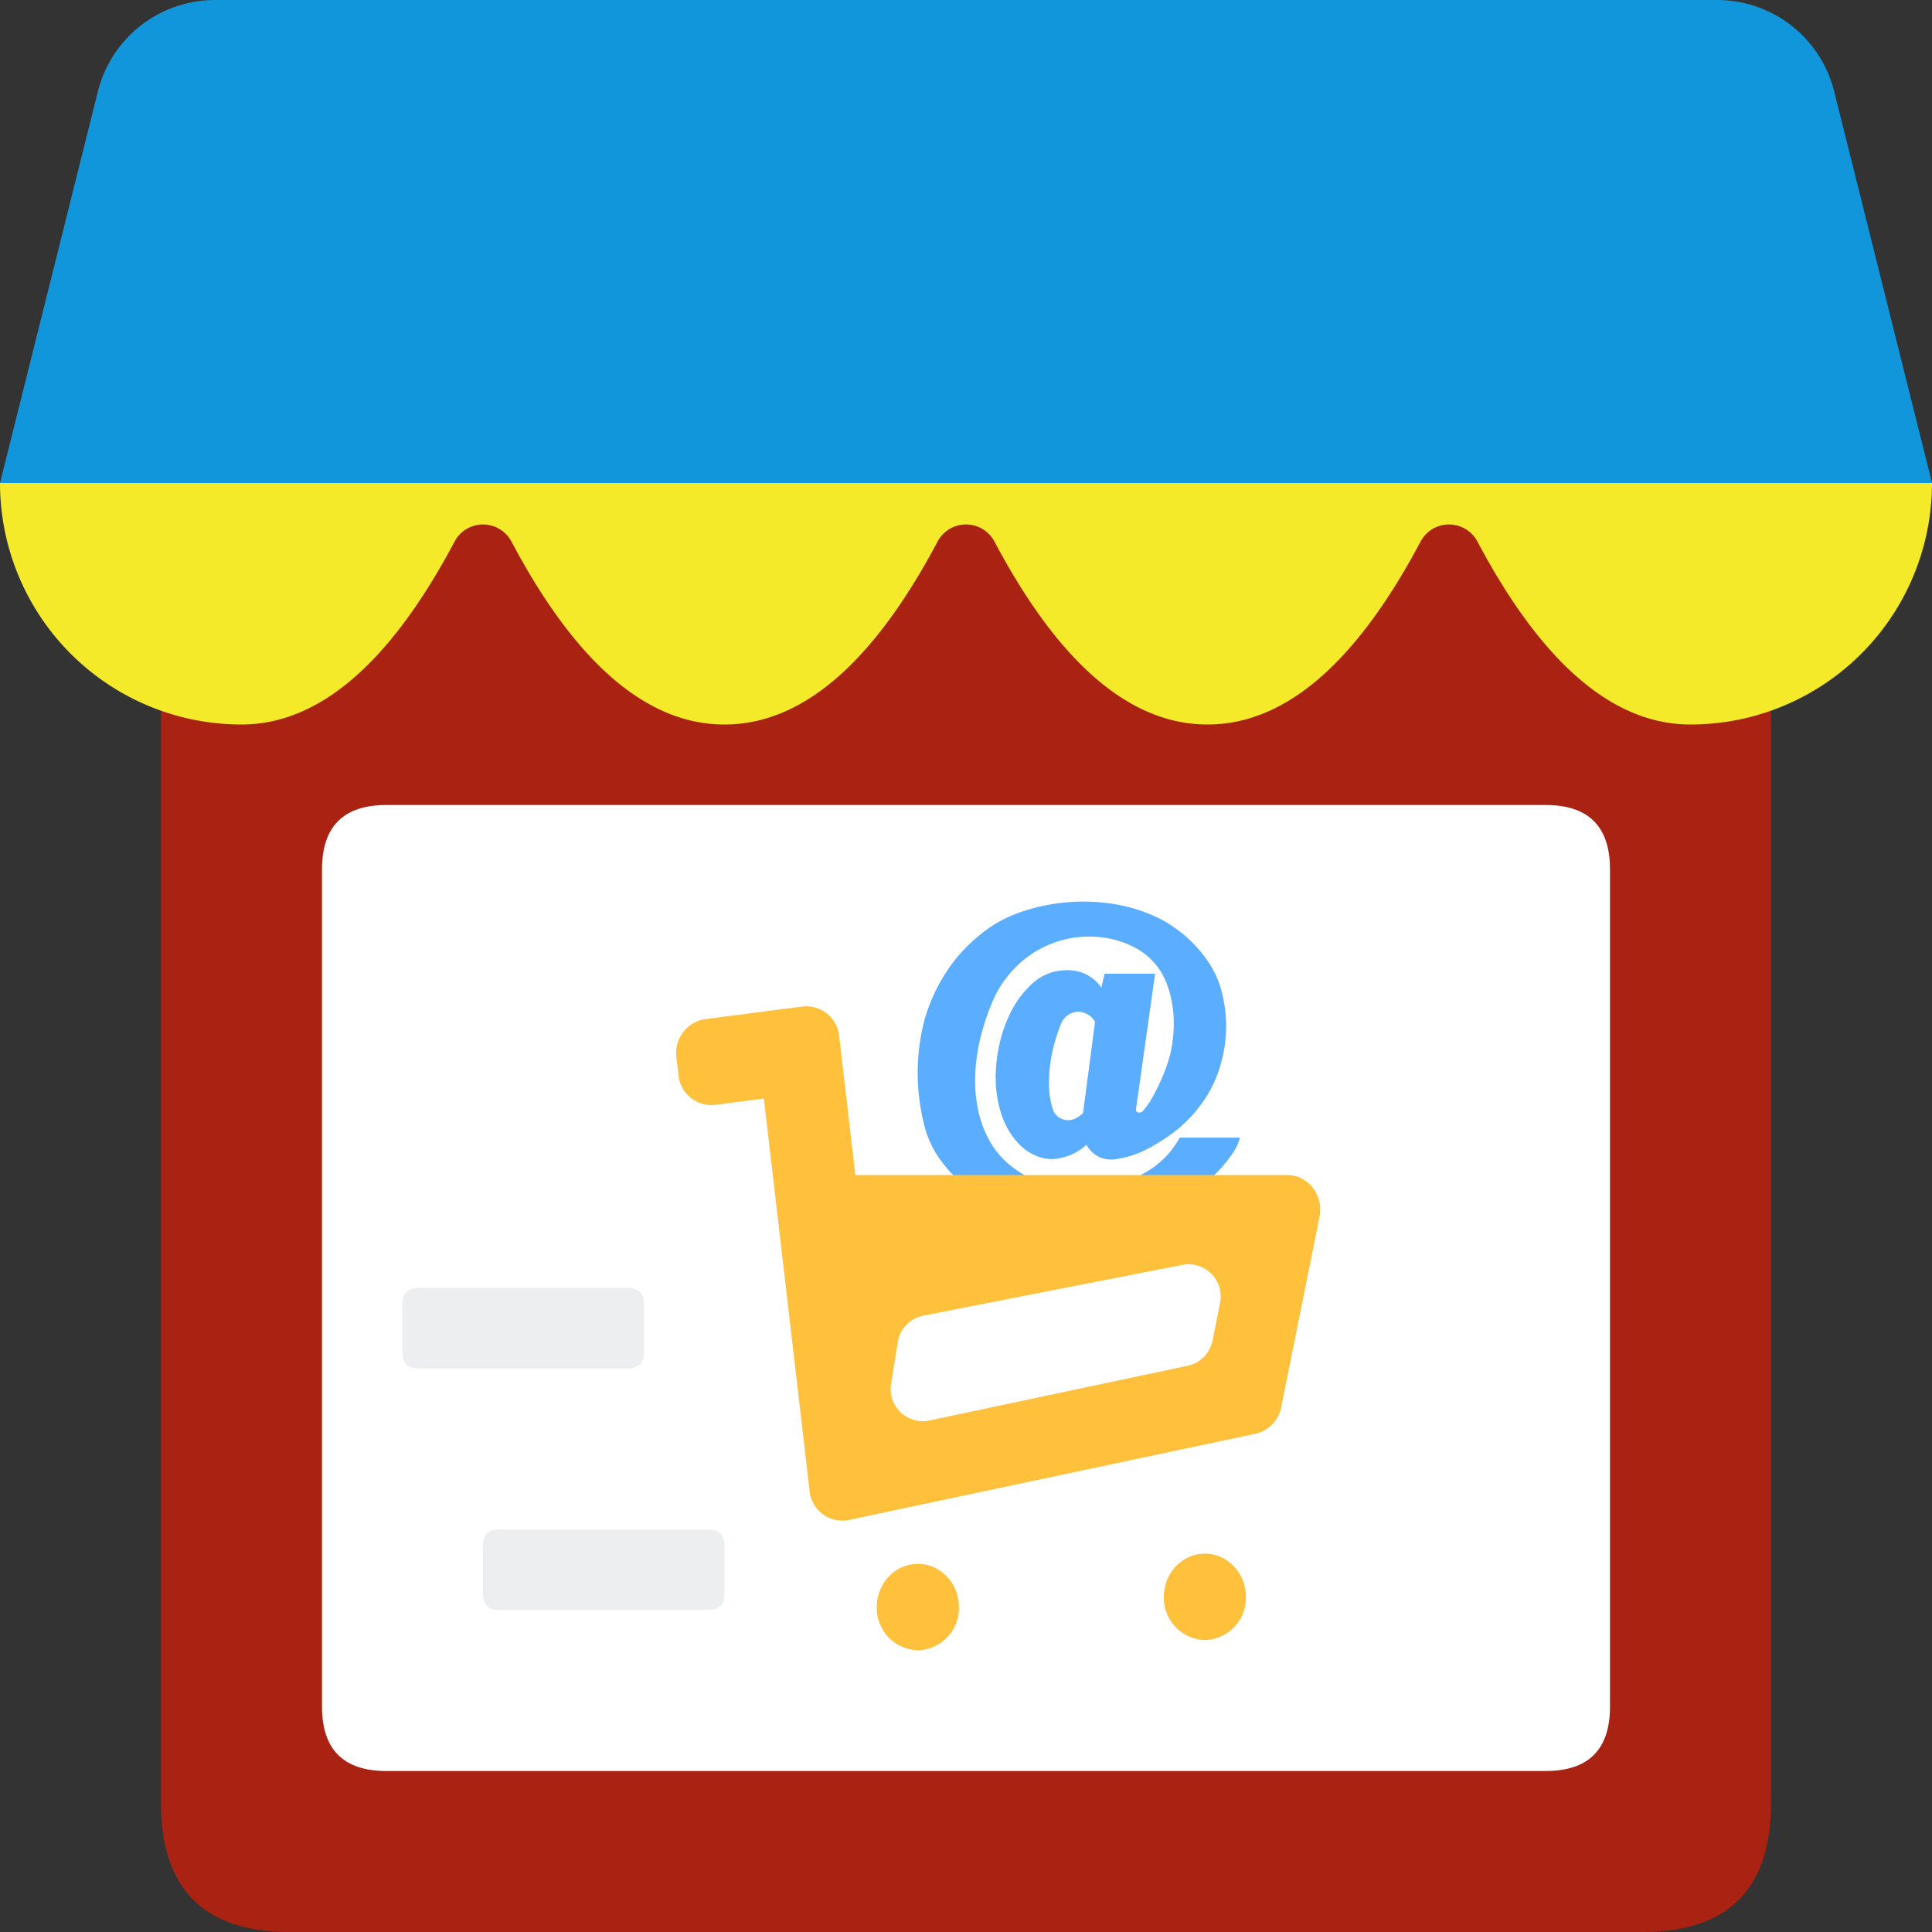
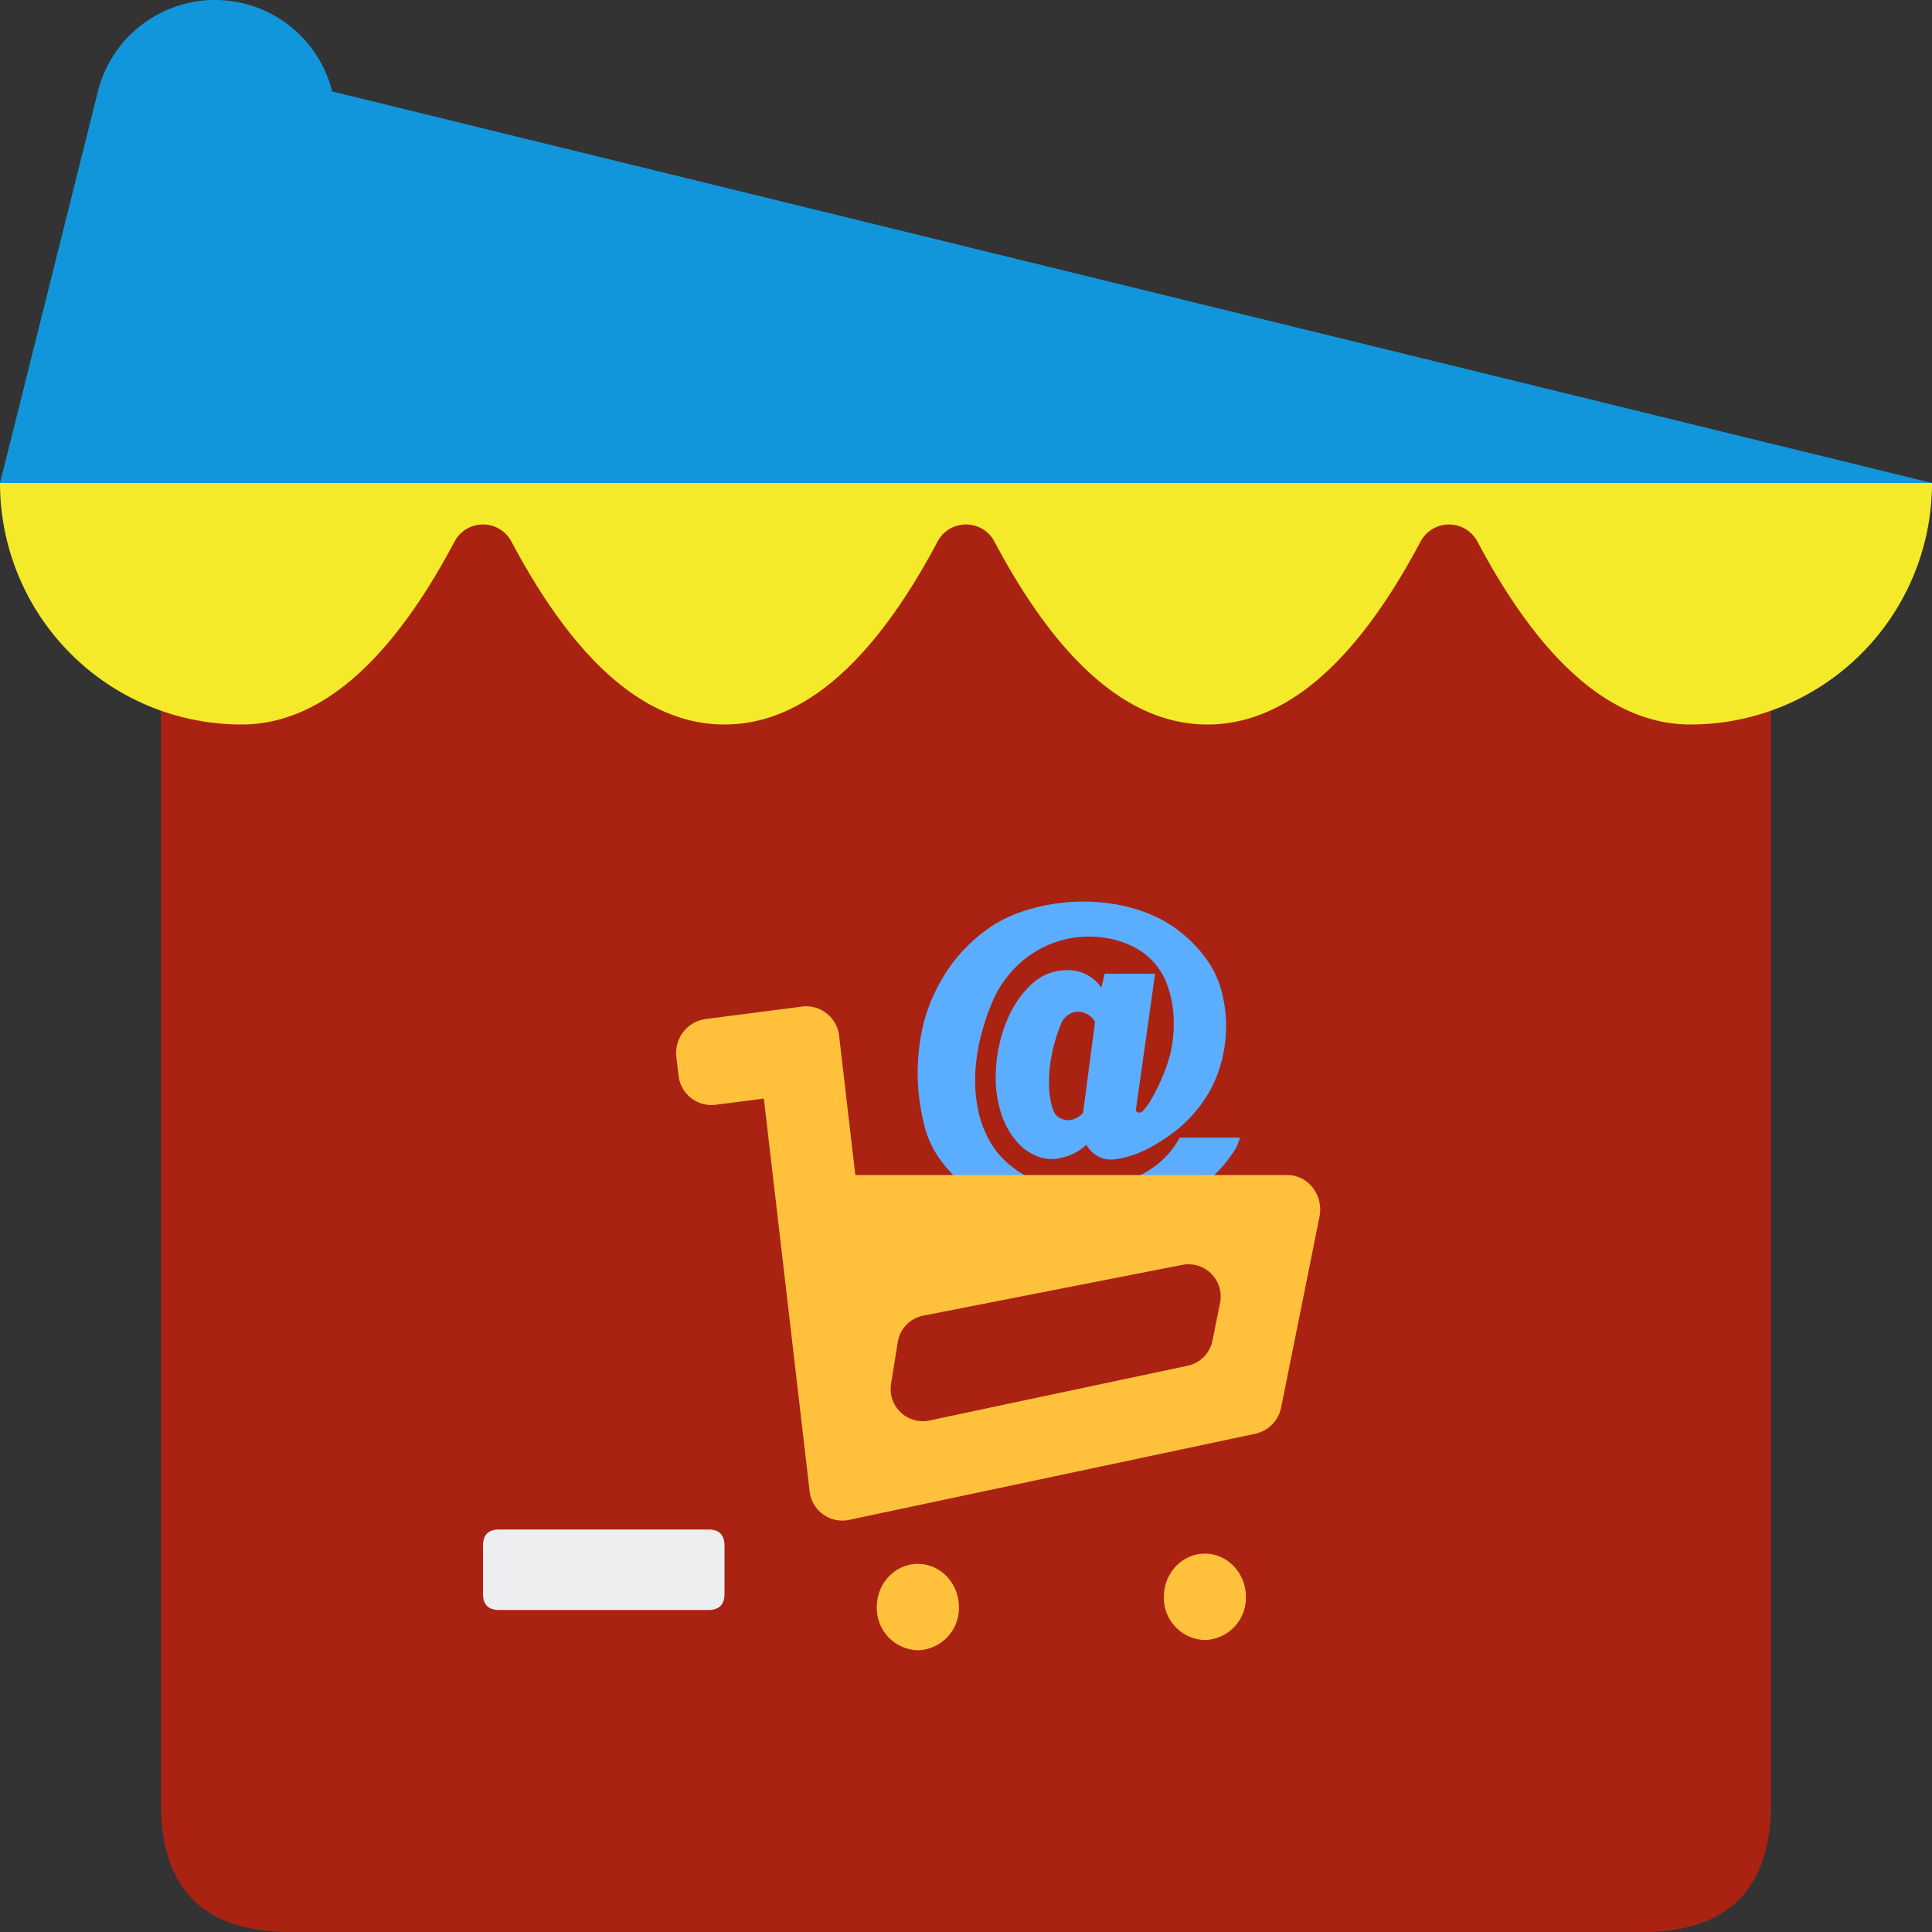
<svg xmlns="http://www.w3.org/2000/svg" t="1753373553460" class="icon" viewBox="0 0 1024 1024" version="1.1" p-id="32185" width="256" height="256">
  <rect x="0" y="0" width="1024" height="1024" fill="#333333" stroke="none" />
  <path d="M85.333 256m68.267 0l716.8 0q68.267 0 68.267 68.267l0 631.467q0 68.267-68.267 68.267l-716.8 0q-68.267 0-68.267-68.267l0-631.467q0-68.267 68.267-68.267Z" fill="#d81e06" fill-opacity=".72" p-id="32186" data-spm-anchor-id="a313x.search_index.0.i49.5ac83a81QLS9Ny" class="" />
-   <path d="M170.667 426.667m34.133 0l614.4 0q34.133 0 34.133 34.133l0 443.733q0 34.133-34.133 34.133l-614.4 0q-34.133 0-34.133-34.133l0-443.733q0-34.133 34.133-34.133Z" fill="#FFFFFF" p-id="32187" />
-   <path d="M1024 256H0l51.883-207.531A64 64 0 0 1 113.963 0H910.08a64 64 0 0 1 62.08 48.469L1024 256z" fill="#1296db" p-id="32188" data-spm-anchor-id="a313x.search_index.0.i50.5ac83a81QLS9Ny" class="" />
+   <path d="M1024 256H0l51.883-207.531A64 64 0 0 1 113.963 0a64 64 0 0 1 62.08 48.469L1024 256z" fill="#1296db" p-id="32188" data-spm-anchor-id="a313x.search_index.0.i50.5ac83a81QLS9Ny" class="" />
  <path d="M1024 256a128 128 0 0 1-128 128c-41.003 0-78.677-32.341-112.939-96.981a17.067 17.067 0 0 0-30.123 0C718.677 351.659 680.96 384 640 384c-41.003 0-78.677-32.341-112.939-96.981a17.067 17.067 0 0 0-30.123 0C462.677 351.659 424.96 384 384 384c-41.003 0-78.677-32.341-112.939-96.981a17.067 17.067 0 0 0-30.123 0C206.677 351.659 168.96 384 128 384a128 128 0 0 1-128-128h1024z" fill="#f4ea2a" p-id="32189" data-spm-anchor-id="a313x.search_index.0.i51.5ac83a81QLS9Ny" class="" />
  <path d="M657.152 602.965a23.253 23.253 0 0 1-3.157 7.296 70.827 70.827 0 0 1-12.075 14.08 79.189 79.189 0 0 1-22.869 15.147 104.107 104.107 0 0 1-18.091 5.973c-7.509 1.707-15.189 2.731-23.04 2.987a145.493 145.493 0 0 1-23.851-1.195 73.301 73.301 0 0 1-21.163-5.717 94.08 94.08 0 0 1-19.627-11.52 74.539 74.539 0 0 1-15.019-15.488 52.565 52.565 0 0 1-8.704-19.499 112.939 112.939 0 0 1-3.157-27.989c0.128-9.301 1.408-18.304 3.755-27.008 2.645-9.088 6.613-17.621 11.904-25.6 5.248-7.979 12.032-15.061 20.352-21.291 5.675-4.224 12.032-7.509 19.115-9.899a101.931 101.931 0 0 1 49.067-4.053c9.259 1.536 17.92 4.395 25.813 8.619a70.741 70.741 0 0 1 25.045 23.552c2.005 3.285 3.627 6.656 4.821 10.069a72.192 72.192 0 0 1 0.981 41.728c-1.963 7.424-5.12 14.293-9.515 20.608a72.533 72.533 0 0 1-16.213 16.811 102.315 102.315 0 0 1-13.824 8.619 52.352 52.352 0 0 1-15.445 5.035 15.531 15.531 0 0 1-9.6-0.981 15.147 15.147 0 0 1-6.827-6.528 27.733 27.733 0 0 1-13.227 6.912 20.267 20.267 0 0 1-12.075-0.512 27.861 27.861 0 0 1-10.325-6.613 42.069 42.069 0 0 1-9.259-15.403 61.099 61.099 0 0 1-3.2-18.603c-0.128-6.869 0.683-13.781 2.389-20.779 1.707-6.997 4.352-13.44 7.893-19.413 2.389-3.84 5.205-7.253 8.405-10.368a28.032 28.032 0 0 1 11.179-6.613 28.8 28.8 0 0 1 8.619-1.109 21.248 21.248 0 0 1 17.493 9.216l1.792-7.339h26.709l-10.069 71.424c-0.256 1.195 0.085 1.877 1.067 2.091a2.56 2.56 0 0 0 2.475-0.725 36.267 36.267 0 0 0 4.693-6.528 106.923 106.923 0 0 0 7.68-16.597c0.981-2.773 1.707-5.205 2.261-7.339 1.451-6.315 2.005-12.8 1.707-19.371a58.027 58.027 0 0 0-4.053-18.773 36.053 36.053 0 0 0-18.432-19.029 49.323 49.323 0 0 0-15.019-4.352 54.741 54.741 0 0 0-49.835 19.797c-3.584 4.224-6.443 8.917-8.619 14.08a125.44 125.44 0 0 0-5.461 15.616 100.651 100.651 0 0 0-3.541 19.968c-0.512 6.827-0.213 13.568 0.981 20.181 1.195 6.571 3.371 12.672 6.528 18.304 3.157 5.589 7.509 10.453 13.056 14.507 6.485 4.779 13.739 7.851 21.888 9.301a81.067 81.067 0 0 0 24.619 0.597c8.149-1.024 16-3.755 23.552-8.192a46.933 46.933 0 0 0 17.579-18.091h31.872z m-76.8-61.355a9.429 9.429 0 0 0-4.693-4.352 9.301 9.301 0 0 0-7.552-0.384 10.24 10.24 0 0 0-5.717 5.76c-2.773 6.699-4.693 13.824-5.76 21.333a77.312 77.312 0 0 0-0.597 12.373 40.533 40.533 0 0 0 2.005 11.563 7.765 7.765 0 0 0 4.736 5.12 8.533 8.533 0 0 0 6.741 0 13.824 13.824 0 0 0 4.523-3.115l6.357-48.299z" fill="#5BADFF" p-id="32190" />
  <path d="M404.864 582.272l-25.899 3.328a17.579 17.579 0 0 1-19.371-15.915l-1.067-9.088a18.133 18.133 0 0 1 15.147-20.437l51.755-6.699a17.579 17.579 0 0 1 19.371 15.957l8.533 73.387h229.035c9.6 0 17.365 8.235 17.365 18.347 0 1.28-0.128 2.56-0.384 3.797l-20.267 100.779a17.877 17.877 0 0 1-13.611 14.165l-215.723 45.739a17.451 17.451 0 0 1-20.693-15.744l-24.192-207.616z m81.621 292.395a22.357 22.357 0 0 1-21.76-22.912c0-12.629 9.771-22.869 21.76-22.869s21.76 10.24 21.76 22.869a22.357 22.357 0 0 1-21.76 22.912z m152.107-5.419a22.357 22.357 0 0 1-21.717-22.869c0-12.672 9.728-22.912 21.76-22.912 11.947 0 21.717 10.24 21.717 22.912a22.357 22.357 0 0 1-21.76 22.869z m-162.773-157.867l-3.541 22.101a17.067 17.067 0 0 0 20.352 19.413l136.789-29.013a17.067 17.067 0 0 0 13.227-13.312l4.011-20.053a17.067 17.067 0 0 0-20.053-20.096l-137.216 26.88a17.067 17.067 0 0 0-13.568 14.08z" fill="#FFC13C" p-id="32191" />
-   <path d="M213.333 682.667m8.533 0l110.933 0q8.533 0 8.533 8.533l0 25.6q0 8.533-8.533 8.533l-110.933 0q-8.533 0-8.533-8.533l0-25.6q0-8.533 8.533-8.533Z" fill="#EDEEF0" p-id="32192" />
  <path d="M256 810.667m8.533 0l110.933 0q8.533 0 8.533 8.533l0 25.6q0 8.533-8.533 8.533l-110.933 0q-8.533 0-8.533-8.533l0-25.6q0-8.533 8.533-8.533Z" fill="#EDEEF0" p-id="32193" />
</svg>